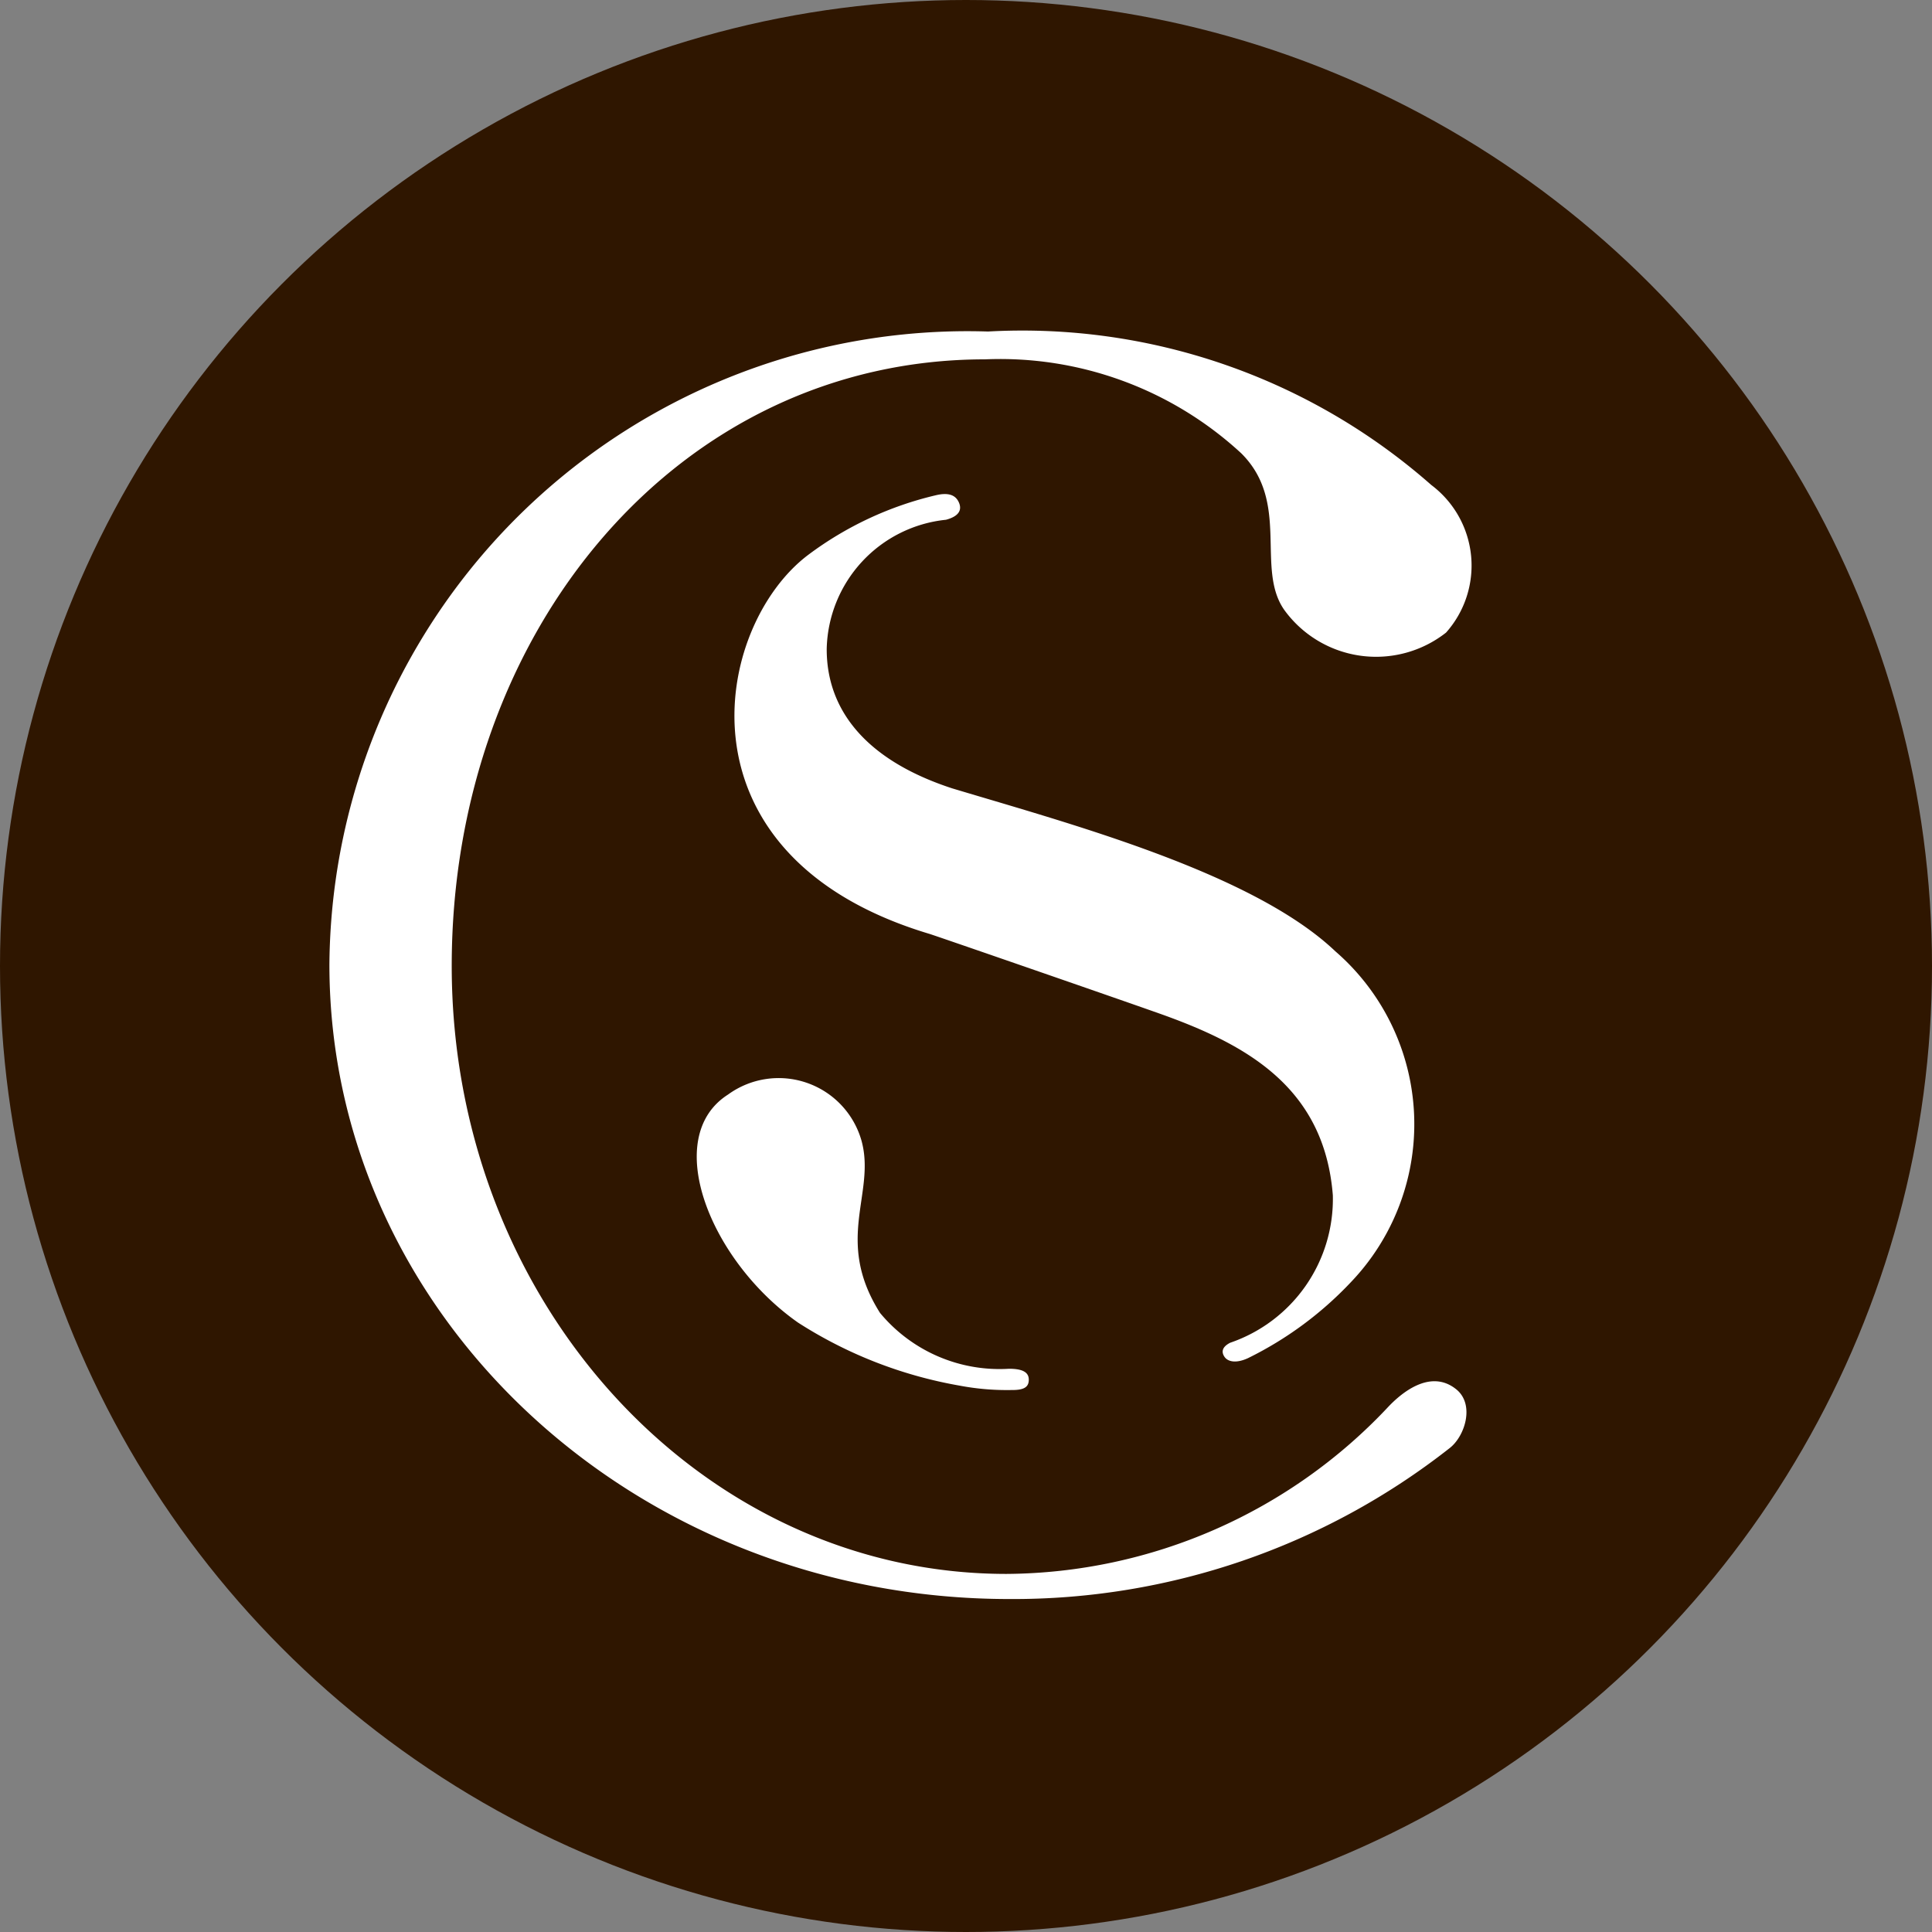
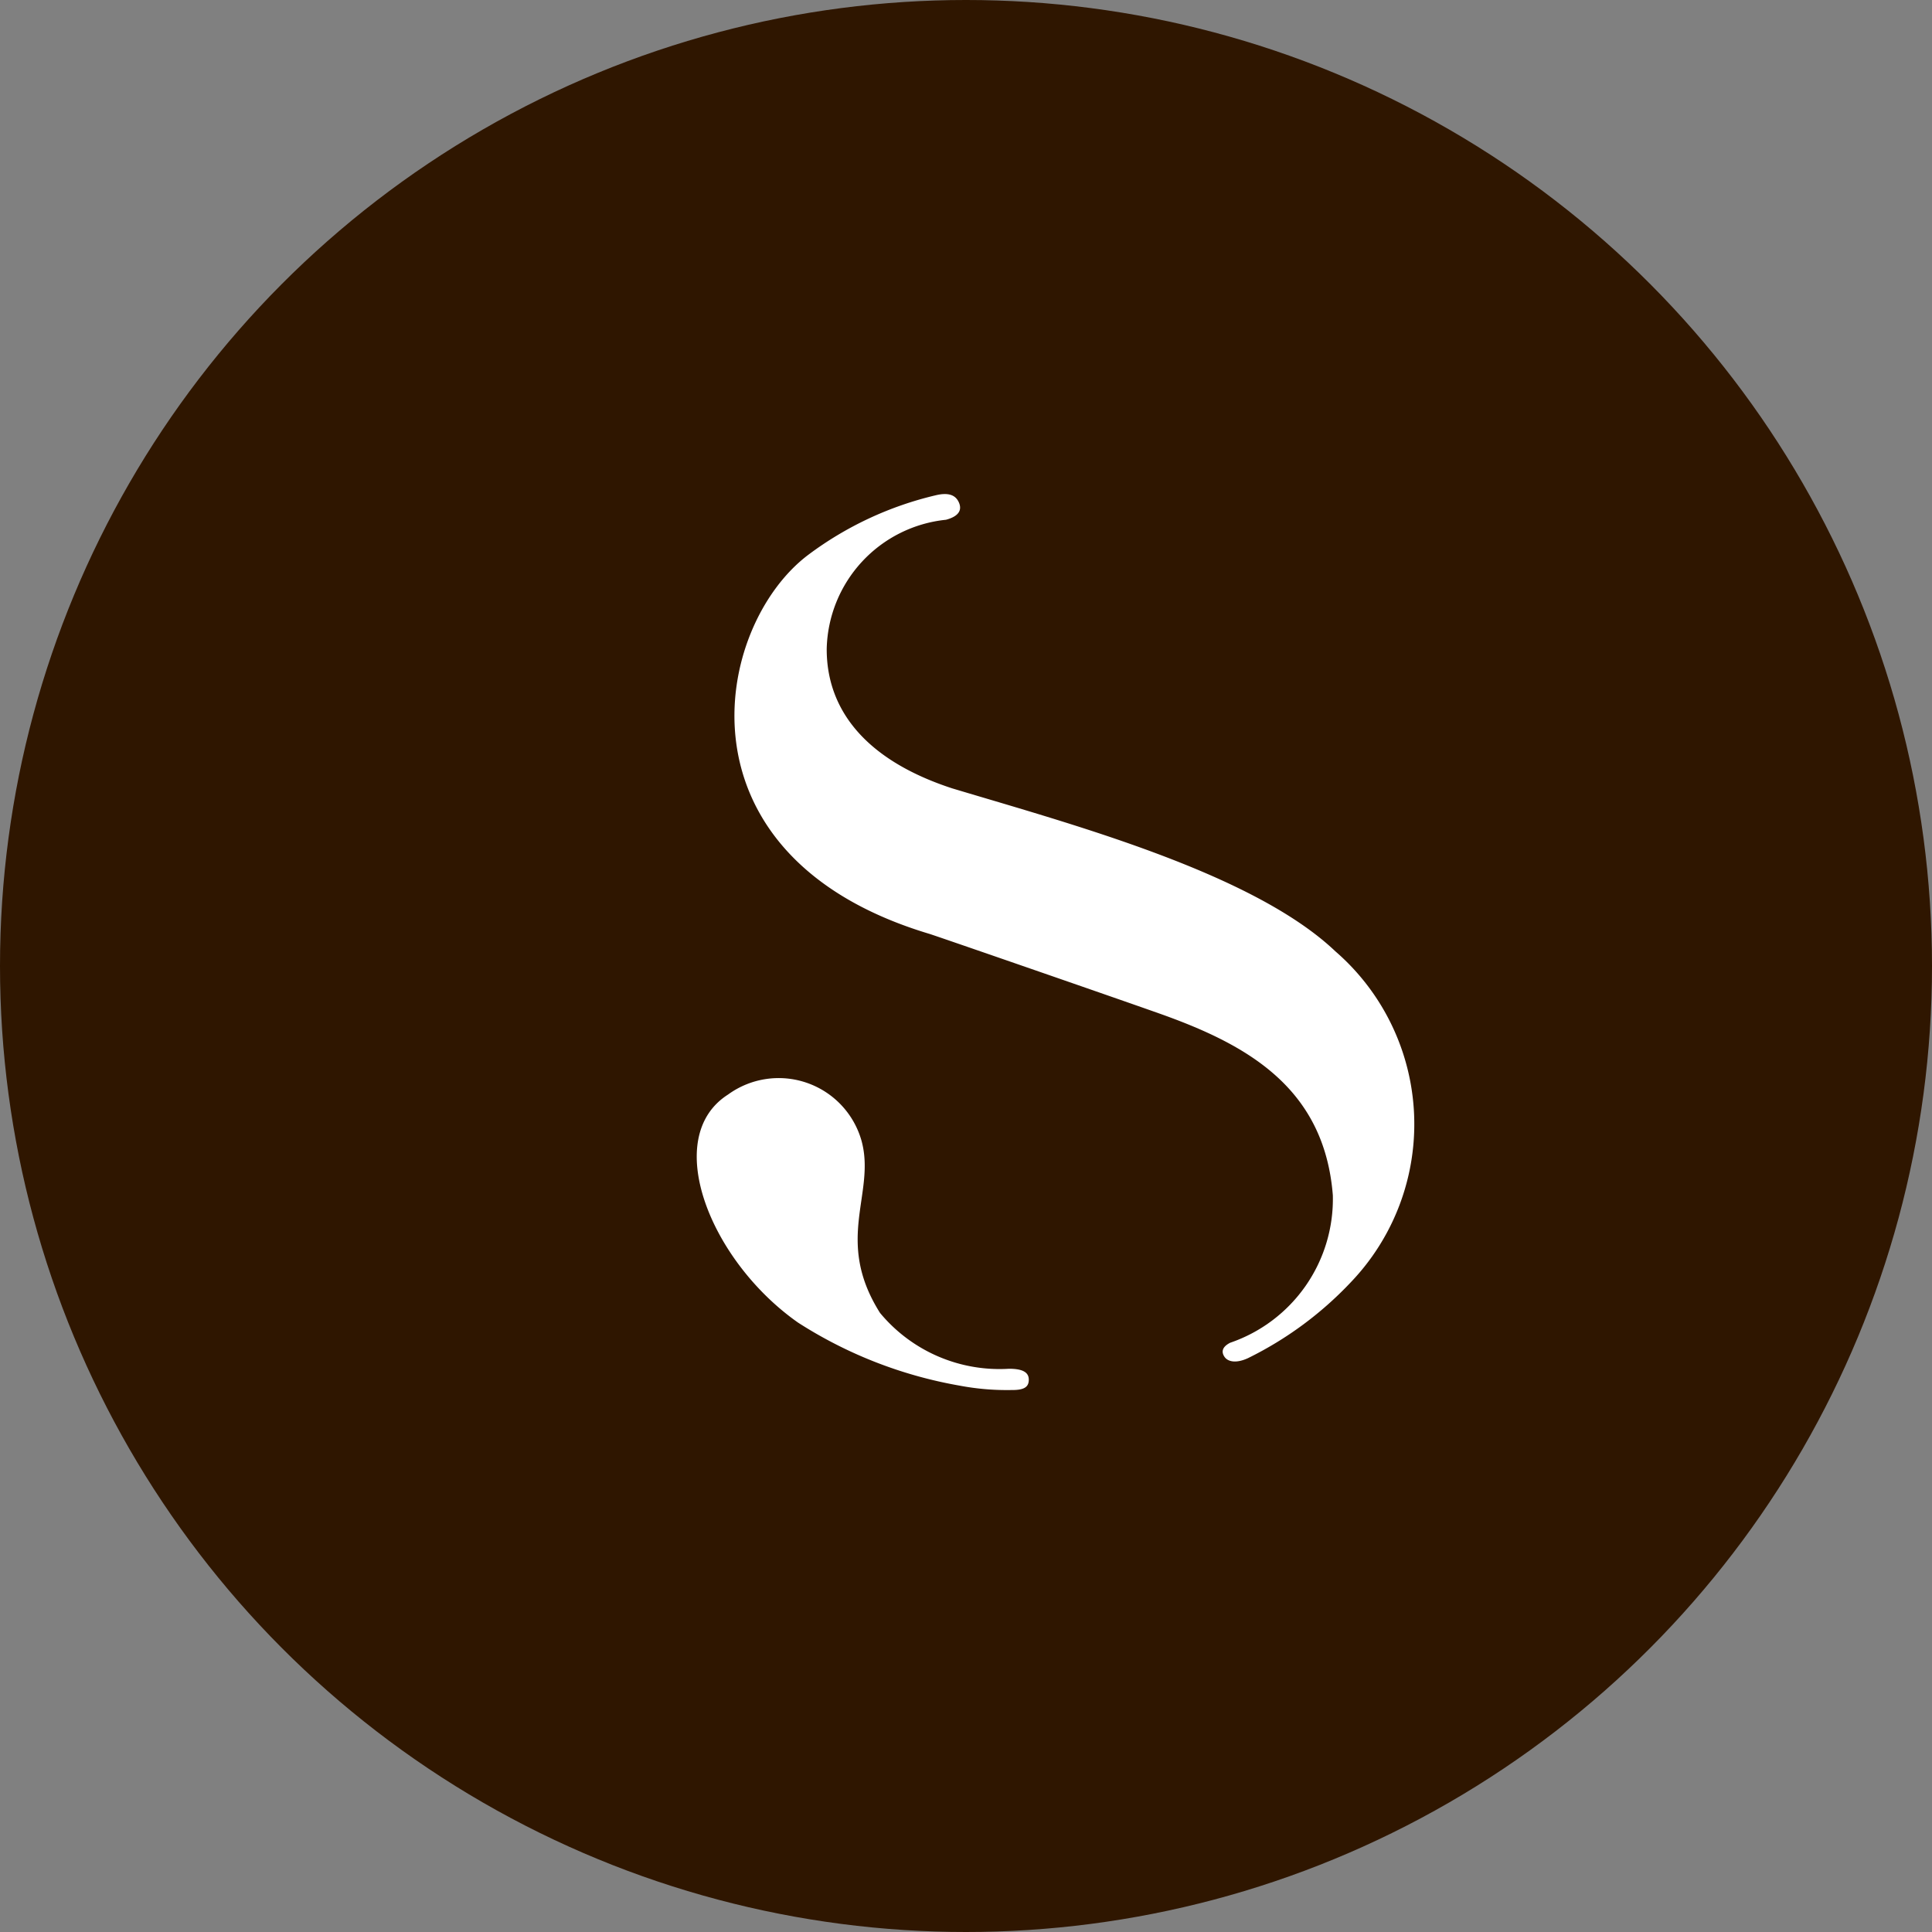
<svg xmlns="http://www.w3.org/2000/svg" width="32" height="32" viewBox="0 0 32 32">
  <rect x="0" y="0" width="32" height="32" fill="#808080" stroke="none" />
  <defs>
    <clipPath id="b">
      <rect width="32" height="32" />
    </clipPath>
  </defs>
  <g id="a" clip-path="url(#b)">
    <circle cx="16" cy="16" r="16" fill="#2f1600" />
    <g transform="translate(5.456 5.491)">
      <path d="M121.256,81.171c0-.125-.105-.181-.328-.181a2.57,2.57,0,0,1-2.136-.925c-.766-1.213-.067-1.976-.306-2.85a1.426,1.426,0,0,0-2.211-.767c-1.113.709-.3,2.754,1.16,3.778a7.255,7.255,0,0,0,2.673,1.043,4.2,4.2,0,0,0,.869.073C121.188,81.344,121.256,81.286,121.256,81.171Z" transform="translate(-109.672 -63.81)" fill="#fff" />
      <g transform="translate(0 0)">
-         <path d="M102.809,31.971a8.744,8.744,0,0,1-6.336,2.78c-5.074,0-9.188-4.508-9.188-10.07s3.758-10.047,8.831-10.047a5.887,5.887,0,0,1,4.246,1.556c.818.812.234,1.907.711,2.592a1.877,1.877,0,0,0,2.681.378,1.669,1.669,0,0,0-.243-2.444,10.249,10.249,0,0,0-7.345-2.543A10.57,10.57,0,0,0,85.259,24.657c0,5.8,5.041,10.51,11.262,10.51a11.7,11.7,0,0,0,7.293-2.5c.257-.2.419-.728.106-.976C103.481,31.34,102.99,31.783,102.809,31.971Z" transform="translate(-85.259 -14.173)" fill="#fff" />
        <path d="M128.83,35.223c-1.367-1.3-4.372-2.106-6.349-2.7-1.443-.472-2.08-1.311-2.076-2.312a2.2,2.2,0,0,1,1.975-2.136c.284-.076.246-.223.208-.3-.053-.106-.163-.157-.376-.106a5.7,5.7,0,0,0-2.113.987c-1.573,1.185-2.283,4.994,2.011,6.279.166.053,3.013,1.038,3.788,1.312,1.444.51,2.748,1.217,2.89,3.017a2.516,2.516,0,0,1-1.7,2.442c-.148.075-.144.164-.092.237s.181.112.385.019a5.934,5.934,0,0,0,1.7-1.253A3.787,3.787,0,0,0,128.83,35.223Z" transform="translate(-112.168 -24.957)" fill="#fff" />
      </g>
    </g>
  </g>
</svg>